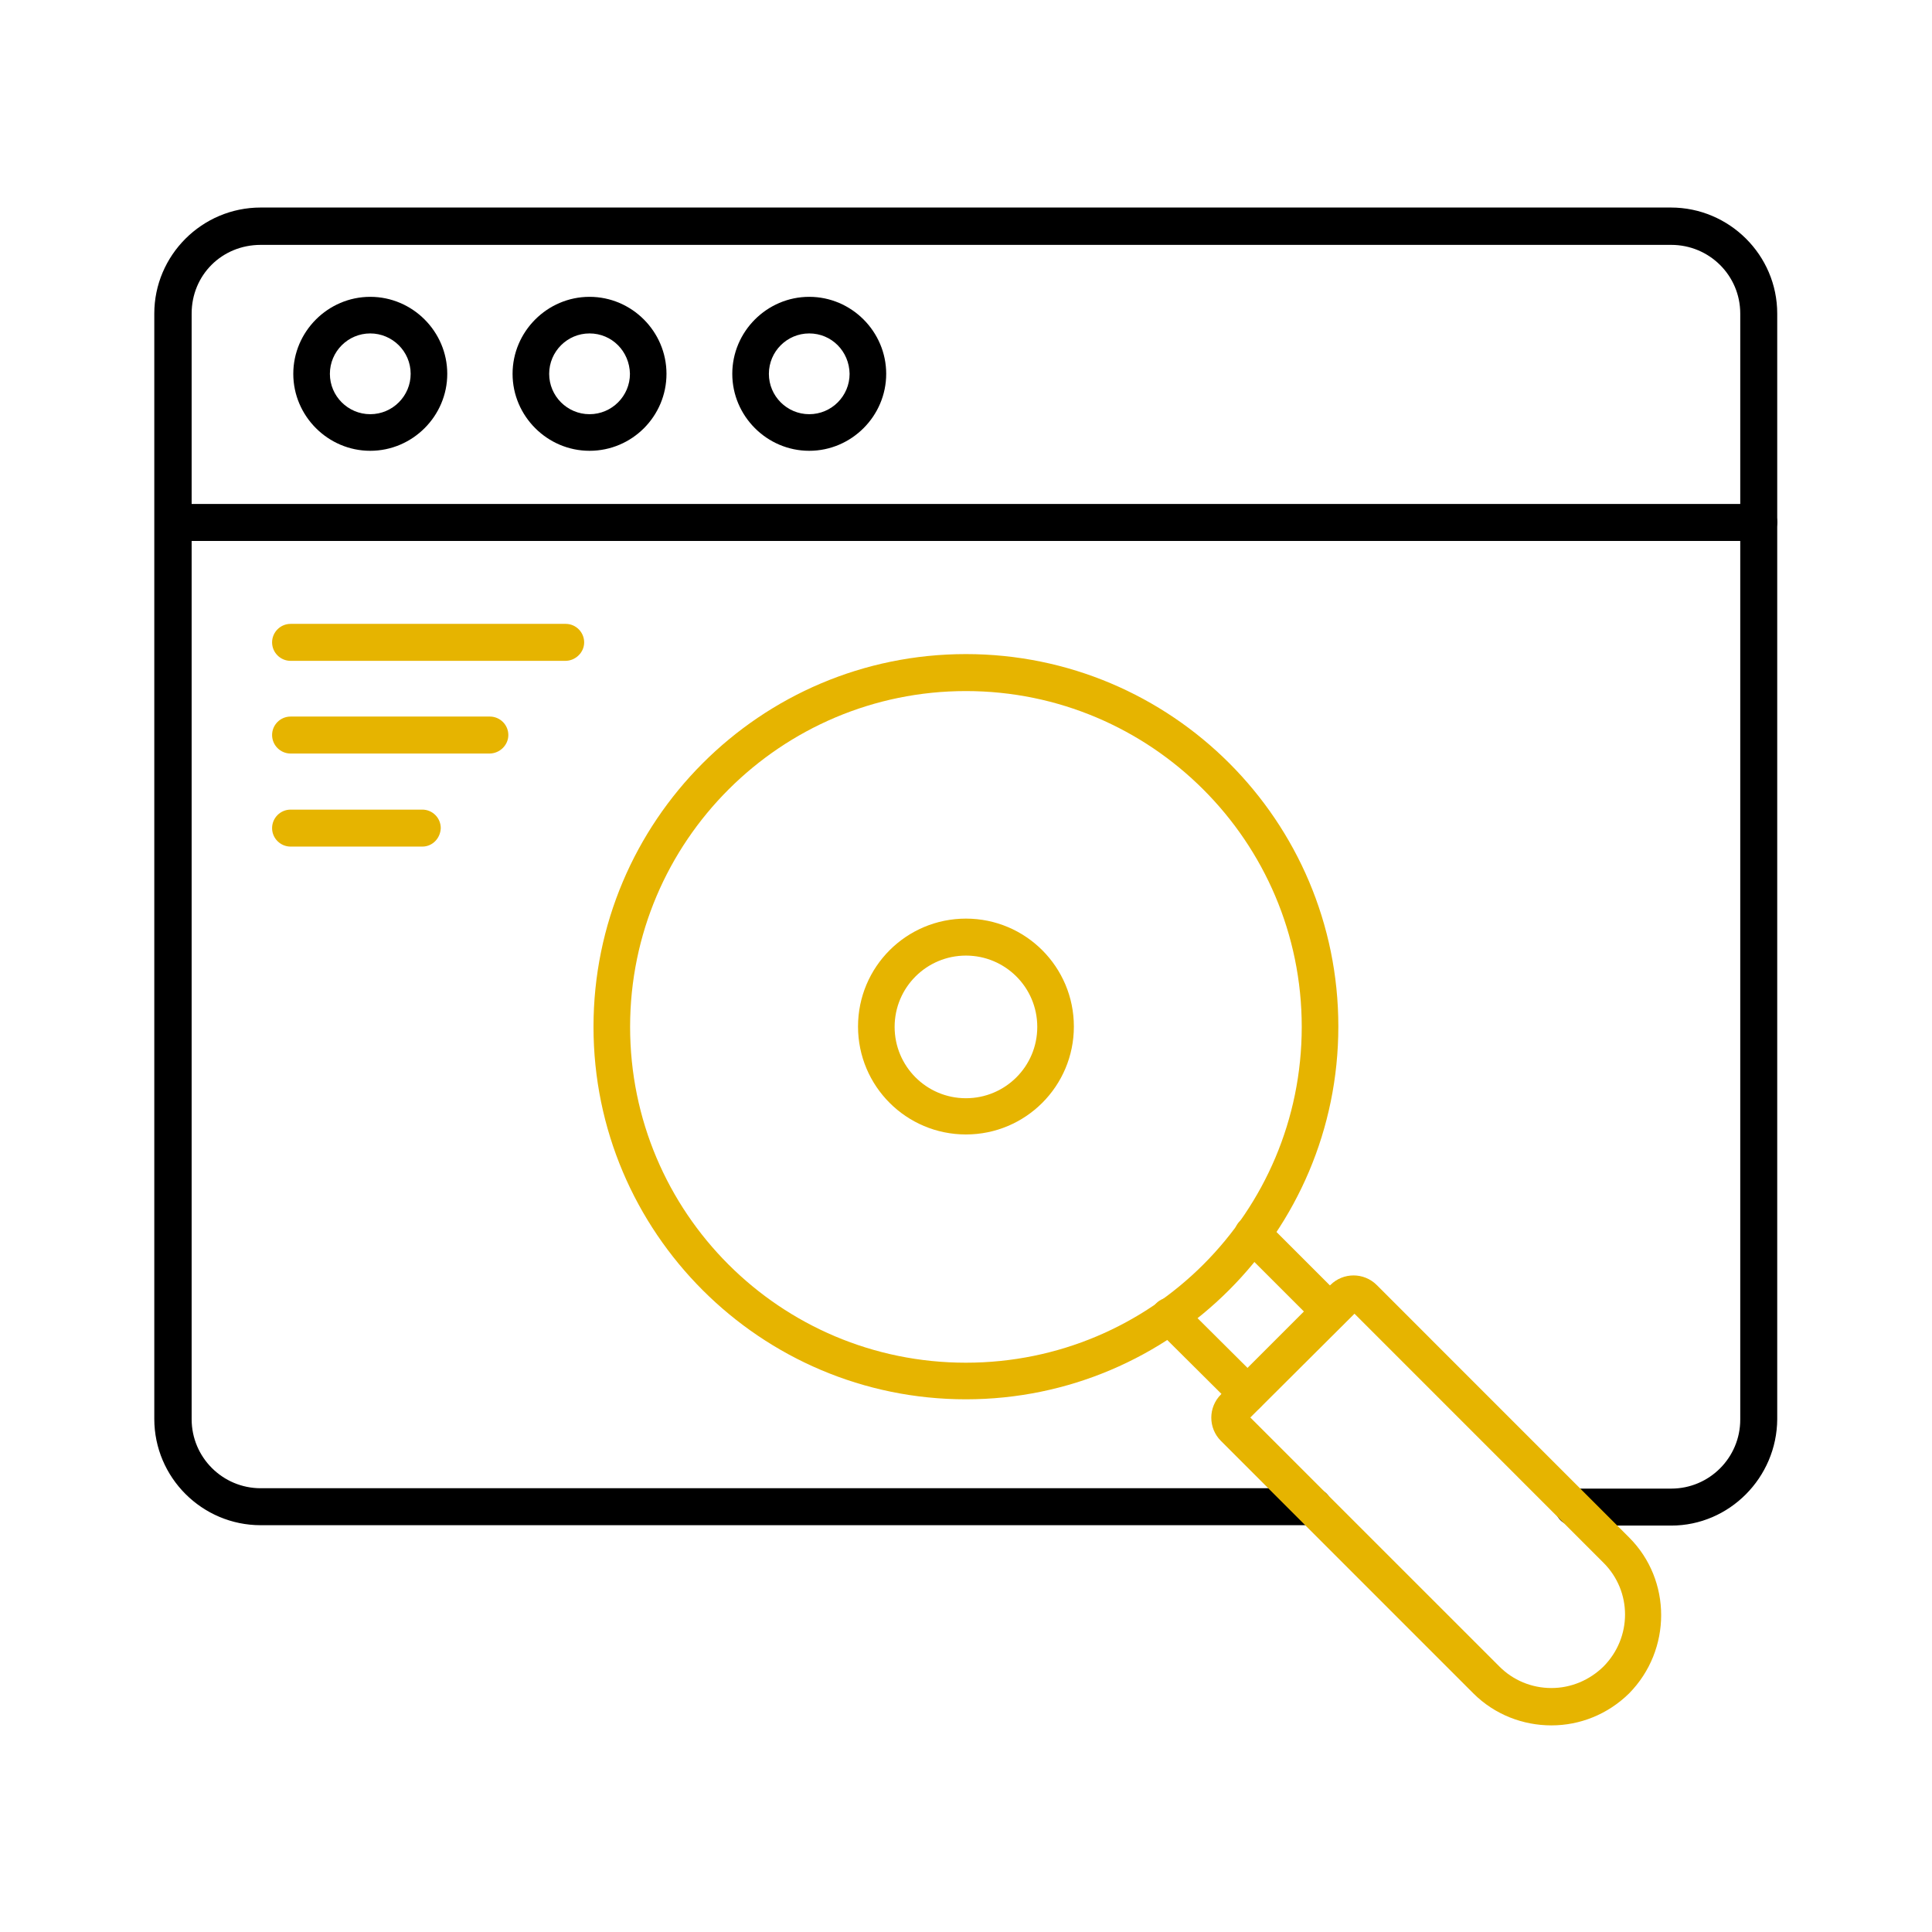
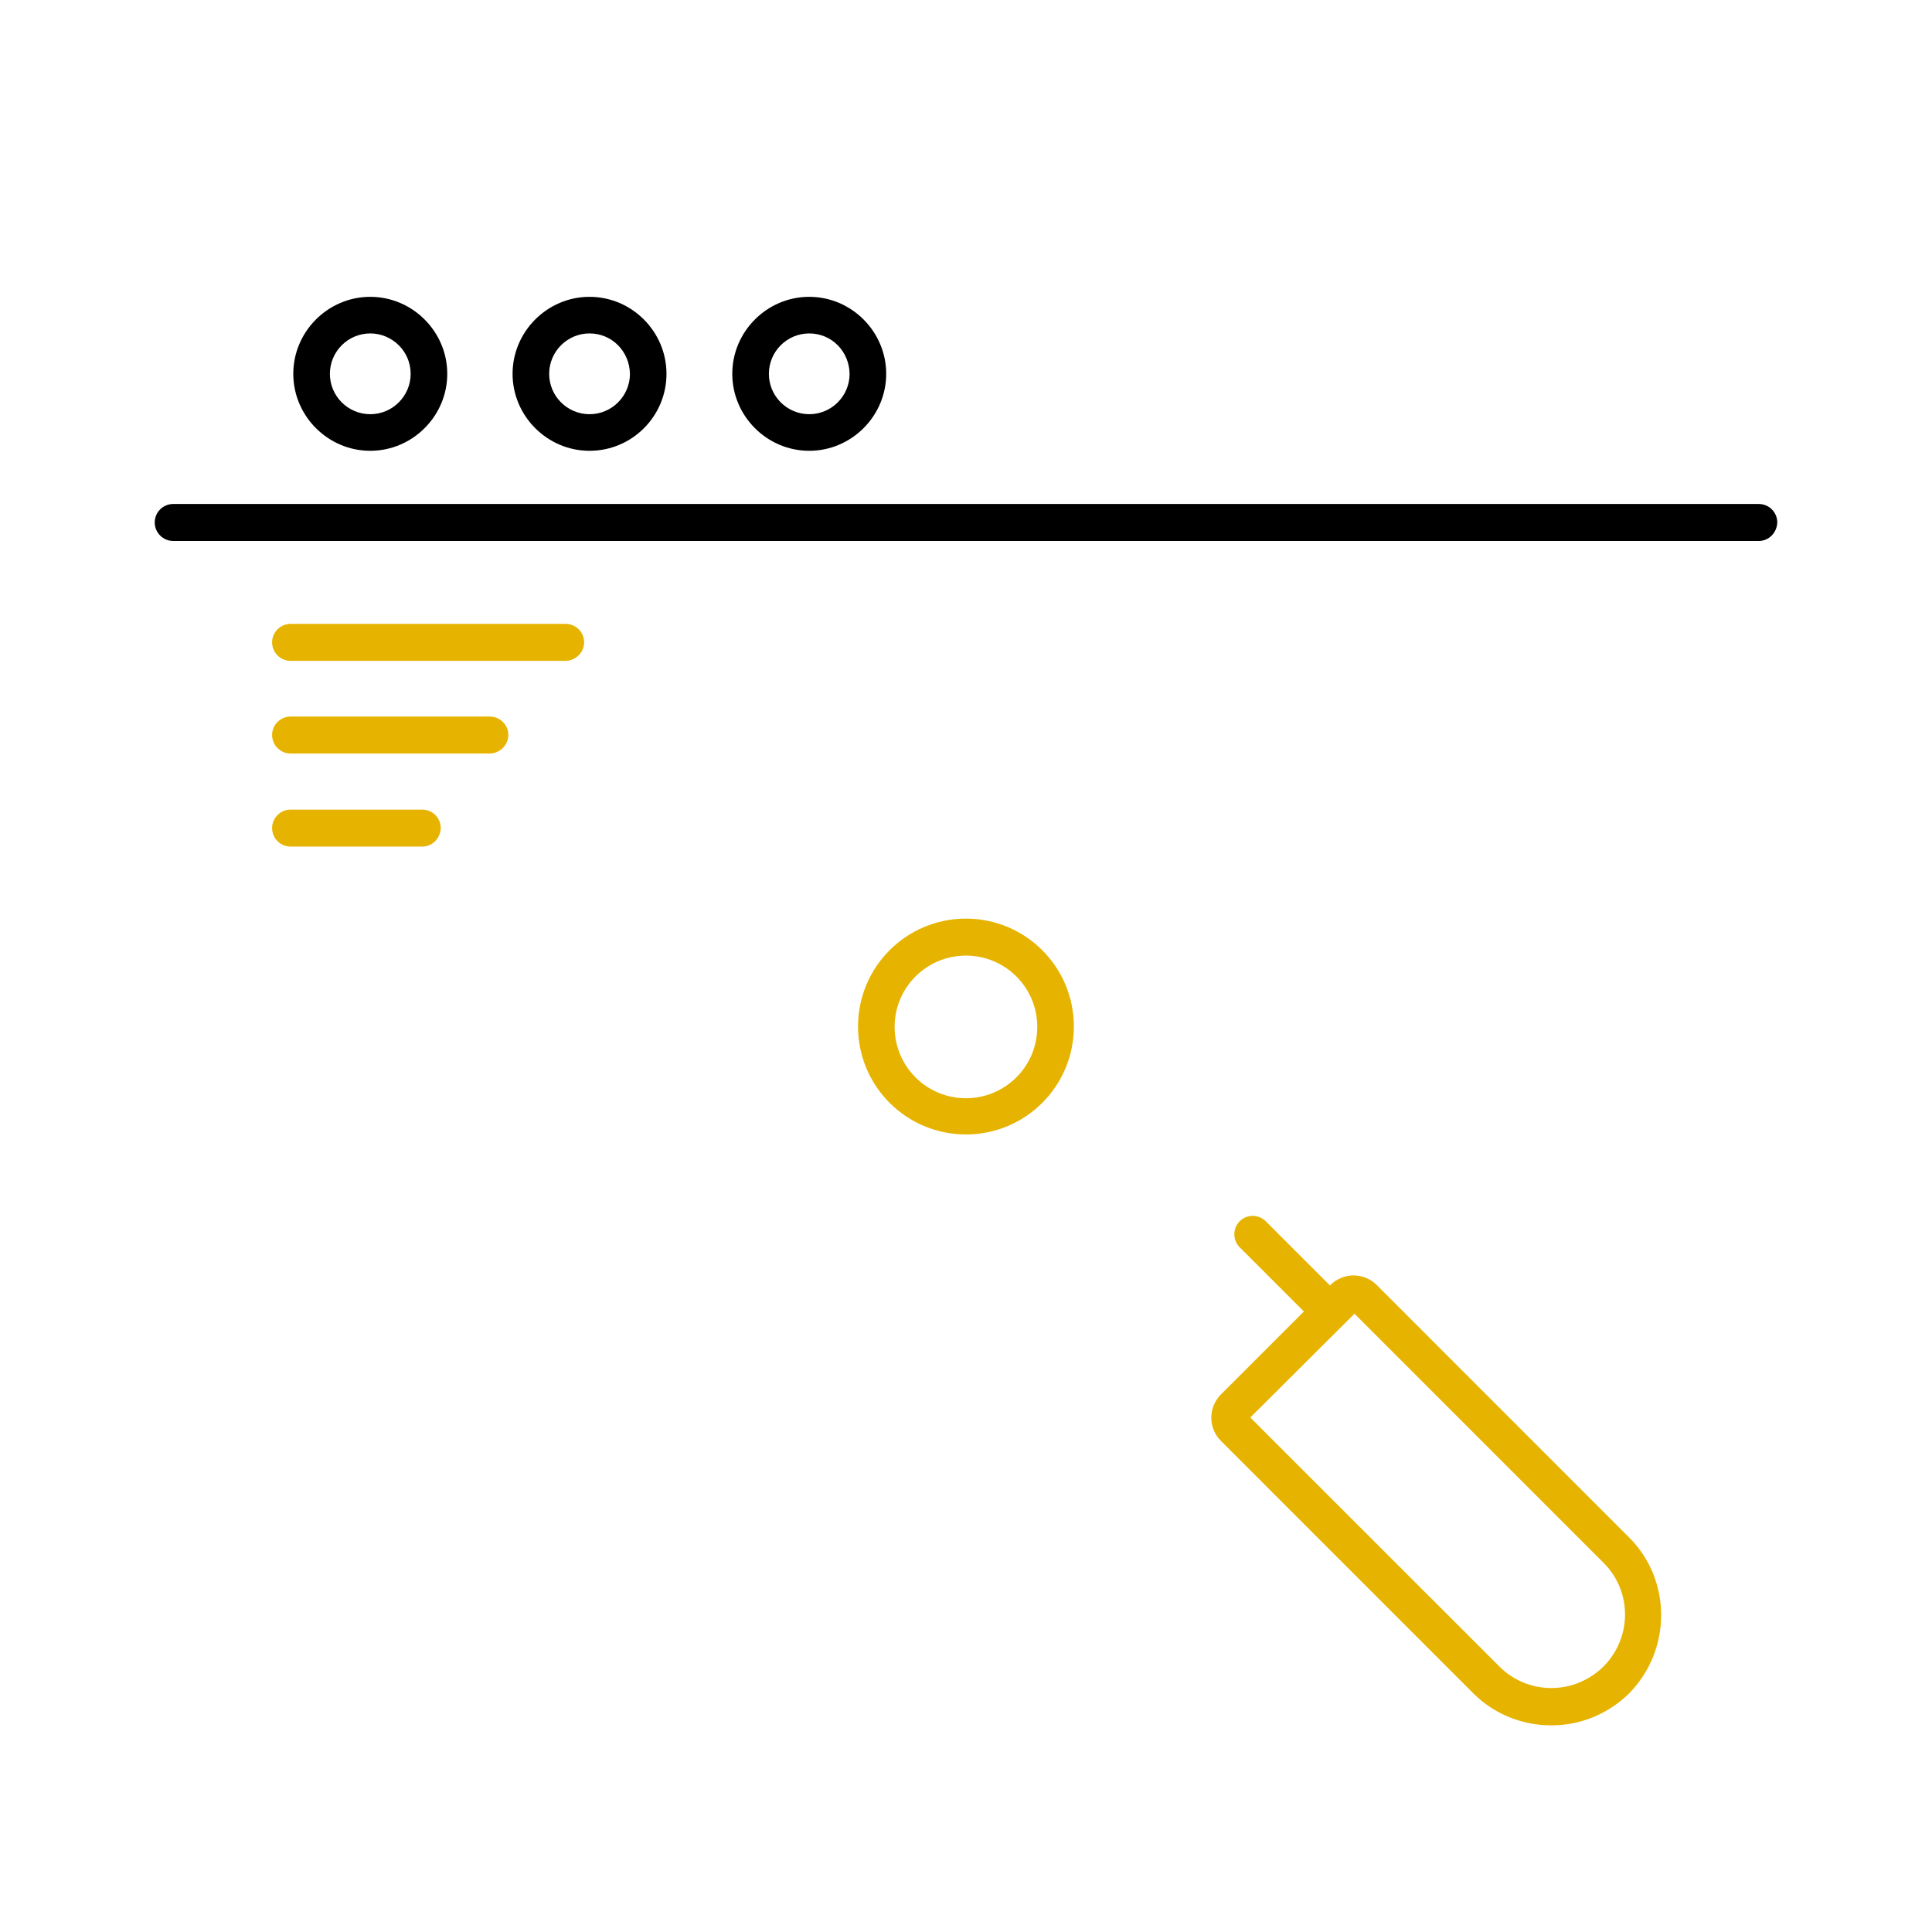
<svg xmlns="http://www.w3.org/2000/svg" width="36" height="36" viewBox="0 0 36 36" fill="none">
-   <path d="M31.141 28.427H29.32C29.13 28.427 28.975 28.273 28.975 28.083C28.975 27.893 29.13 27.738 29.32 27.738H31.141C31.851 27.738 32.427 27.162 32.427 26.452V5.843C32.427 5.133 31.851 4.563 31.141 4.563H4.858C4.134 4.563 3.571 5.126 3.571 5.843V26.445C3.571 27.155 4.148 27.731 4.858 27.731H24.475C24.665 27.731 24.82 27.886 24.82 28.076C24.82 28.266 24.665 28.42 24.475 28.42H4.858C3.768 28.42 2.875 27.534 2.875 26.438V5.843C2.875 4.76 3.761 3.867 4.858 3.867H31.134C32.223 3.867 33.116 4.753 33.116 5.843V26.445C33.109 27.534 32.223 28.427 31.141 28.427Z" fill="black" />
  <path d="M32.773 10.08H3.227C3.038 10.08 2.883 9.925 2.883 9.735C2.883 9.545 3.038 9.391 3.227 9.391H32.773C32.962 9.391 33.117 9.545 33.117 9.735C33.11 9.925 32.962 10.08 32.773 10.08Z" fill="black" />
  <path d="M10.985 8.4C10.198 8.4 9.551 7.753 9.551 6.966C9.551 6.178 10.198 5.531 10.985 5.531C11.773 5.531 12.419 6.178 12.419 6.966C12.419 7.753 11.78 8.4 10.985 8.4ZM10.985 6.213C10.57 6.213 10.233 6.551 10.233 6.966C10.233 7.38 10.57 7.718 10.985 7.718C11.4 7.718 11.738 7.38 11.738 6.966C11.73 6.544 11.4 6.213 10.985 6.213Z" fill="black" />
  <path d="M6.899 8.4C6.112 8.4 5.465 7.753 5.465 6.966C5.465 6.178 6.112 5.531 6.899 5.531C7.687 5.531 8.334 6.178 8.334 6.966C8.334 7.753 7.687 8.4 6.899 8.4ZM6.899 6.213C6.484 6.213 6.147 6.551 6.147 6.966C6.147 7.38 6.484 7.718 6.899 7.718C7.314 7.718 7.652 7.38 7.652 6.966C7.652 6.544 7.307 6.213 6.899 6.213Z" fill="black" />
  <path d="M15.079 8.4C14.291 8.4 13.645 7.753 13.645 6.966C13.645 6.178 14.291 5.531 15.079 5.531C15.866 5.531 16.513 6.178 16.513 6.966C16.513 7.753 15.866 8.4 15.079 8.4ZM15.079 6.213C14.664 6.213 14.327 6.551 14.327 6.966C14.327 7.38 14.664 7.718 15.079 7.718C15.494 7.718 15.831 7.38 15.831 6.966C15.824 6.544 15.494 6.213 15.079 6.213Z" fill="black" />
-   <path d="M23.25 26.315C23.165 26.315 23.074 26.279 23.004 26.216L21.548 24.768C21.415 24.634 21.407 24.416 21.548 24.282C21.682 24.149 21.9 24.142 22.033 24.282L23.489 25.731C23.622 25.865 23.629 26.082 23.489 26.216C23.433 26.286 23.341 26.315 23.25 26.315Z" fill="#E6B400" />
  <path d="M24.788 24.781C24.703 24.781 24.612 24.746 24.542 24.683L23.1 23.242C22.967 23.108 22.967 22.89 23.1 22.756C23.234 22.623 23.452 22.623 23.585 22.756L25.027 24.198C25.16 24.331 25.16 24.549 25.027 24.683C24.963 24.746 24.879 24.781 24.788 24.781Z" fill="#E6B400" />
-   <path d="M17.998 26.074C14.173 26.074 11.059 22.966 11.059 19.134C11.059 15.302 14.166 12.188 17.998 12.188C21.831 12.188 24.938 15.295 24.938 19.127C24.938 22.959 21.823 26.074 17.998 26.074ZM17.998 12.877C14.553 12.877 11.741 15.675 11.741 19.134C11.741 22.594 14.539 25.392 17.998 25.392C21.458 25.392 24.256 22.594 24.256 19.134C24.256 15.675 21.444 12.877 17.998 12.877Z" fill="#E6B400" />
  <path d="M28.909 32.15C28.382 32.15 27.854 31.953 27.453 31.553L22.75 26.849C22.511 26.61 22.511 26.223 22.75 25.984L24.789 23.945C25.028 23.706 25.415 23.706 25.654 23.945L30.357 28.649C31.152 29.443 31.152 30.744 30.357 31.553C29.957 31.947 29.436 32.15 28.909 32.15ZM23.298 26.413L27.939 31.053C28.192 31.307 28.536 31.454 28.909 31.454C29.275 31.454 29.619 31.307 29.879 31.053C30.414 30.512 30.414 29.654 29.879 29.12L25.239 24.479L23.298 26.413Z" fill="#E6B400" />
  <path d="M17.999 21.139C16.888 21.139 15.988 20.239 15.988 19.128C15.988 18.017 16.888 17.117 17.999 17.117C19.11 17.117 20.01 18.017 20.01 19.128C20.01 20.239 19.11 21.139 17.999 21.139ZM17.999 17.806C17.268 17.806 16.67 18.397 16.67 19.135C16.67 19.866 17.261 20.464 17.999 20.464C18.73 20.464 19.328 19.873 19.328 19.135C19.328 18.397 18.73 17.806 17.999 17.806Z" fill="#E6B400" />
  <path d="M10.534 12.314H5.415C5.225 12.314 5.07 12.159 5.07 11.97C5.07 11.78 5.225 11.625 5.415 11.625H10.541C10.73 11.625 10.885 11.78 10.885 11.97C10.885 12.159 10.723 12.314 10.534 12.314Z" fill="#E6B400" />
  <path d="M9.12 14.041H5.415C5.225 14.041 5.07 13.886 5.07 13.696C5.07 13.506 5.225 13.352 5.415 13.352H9.127C9.317 13.352 9.472 13.506 9.472 13.696C9.472 13.886 9.31 14.041 9.12 14.041Z" fill="#E6B400" />
  <path d="M7.869 15.775H5.415C5.225 15.775 5.07 15.62 5.07 15.431C5.07 15.241 5.225 15.086 5.415 15.086H7.869C8.059 15.086 8.213 15.241 8.213 15.431C8.206 15.62 8.059 15.775 7.869 15.775Z" fill="#E6B400" />
</svg>